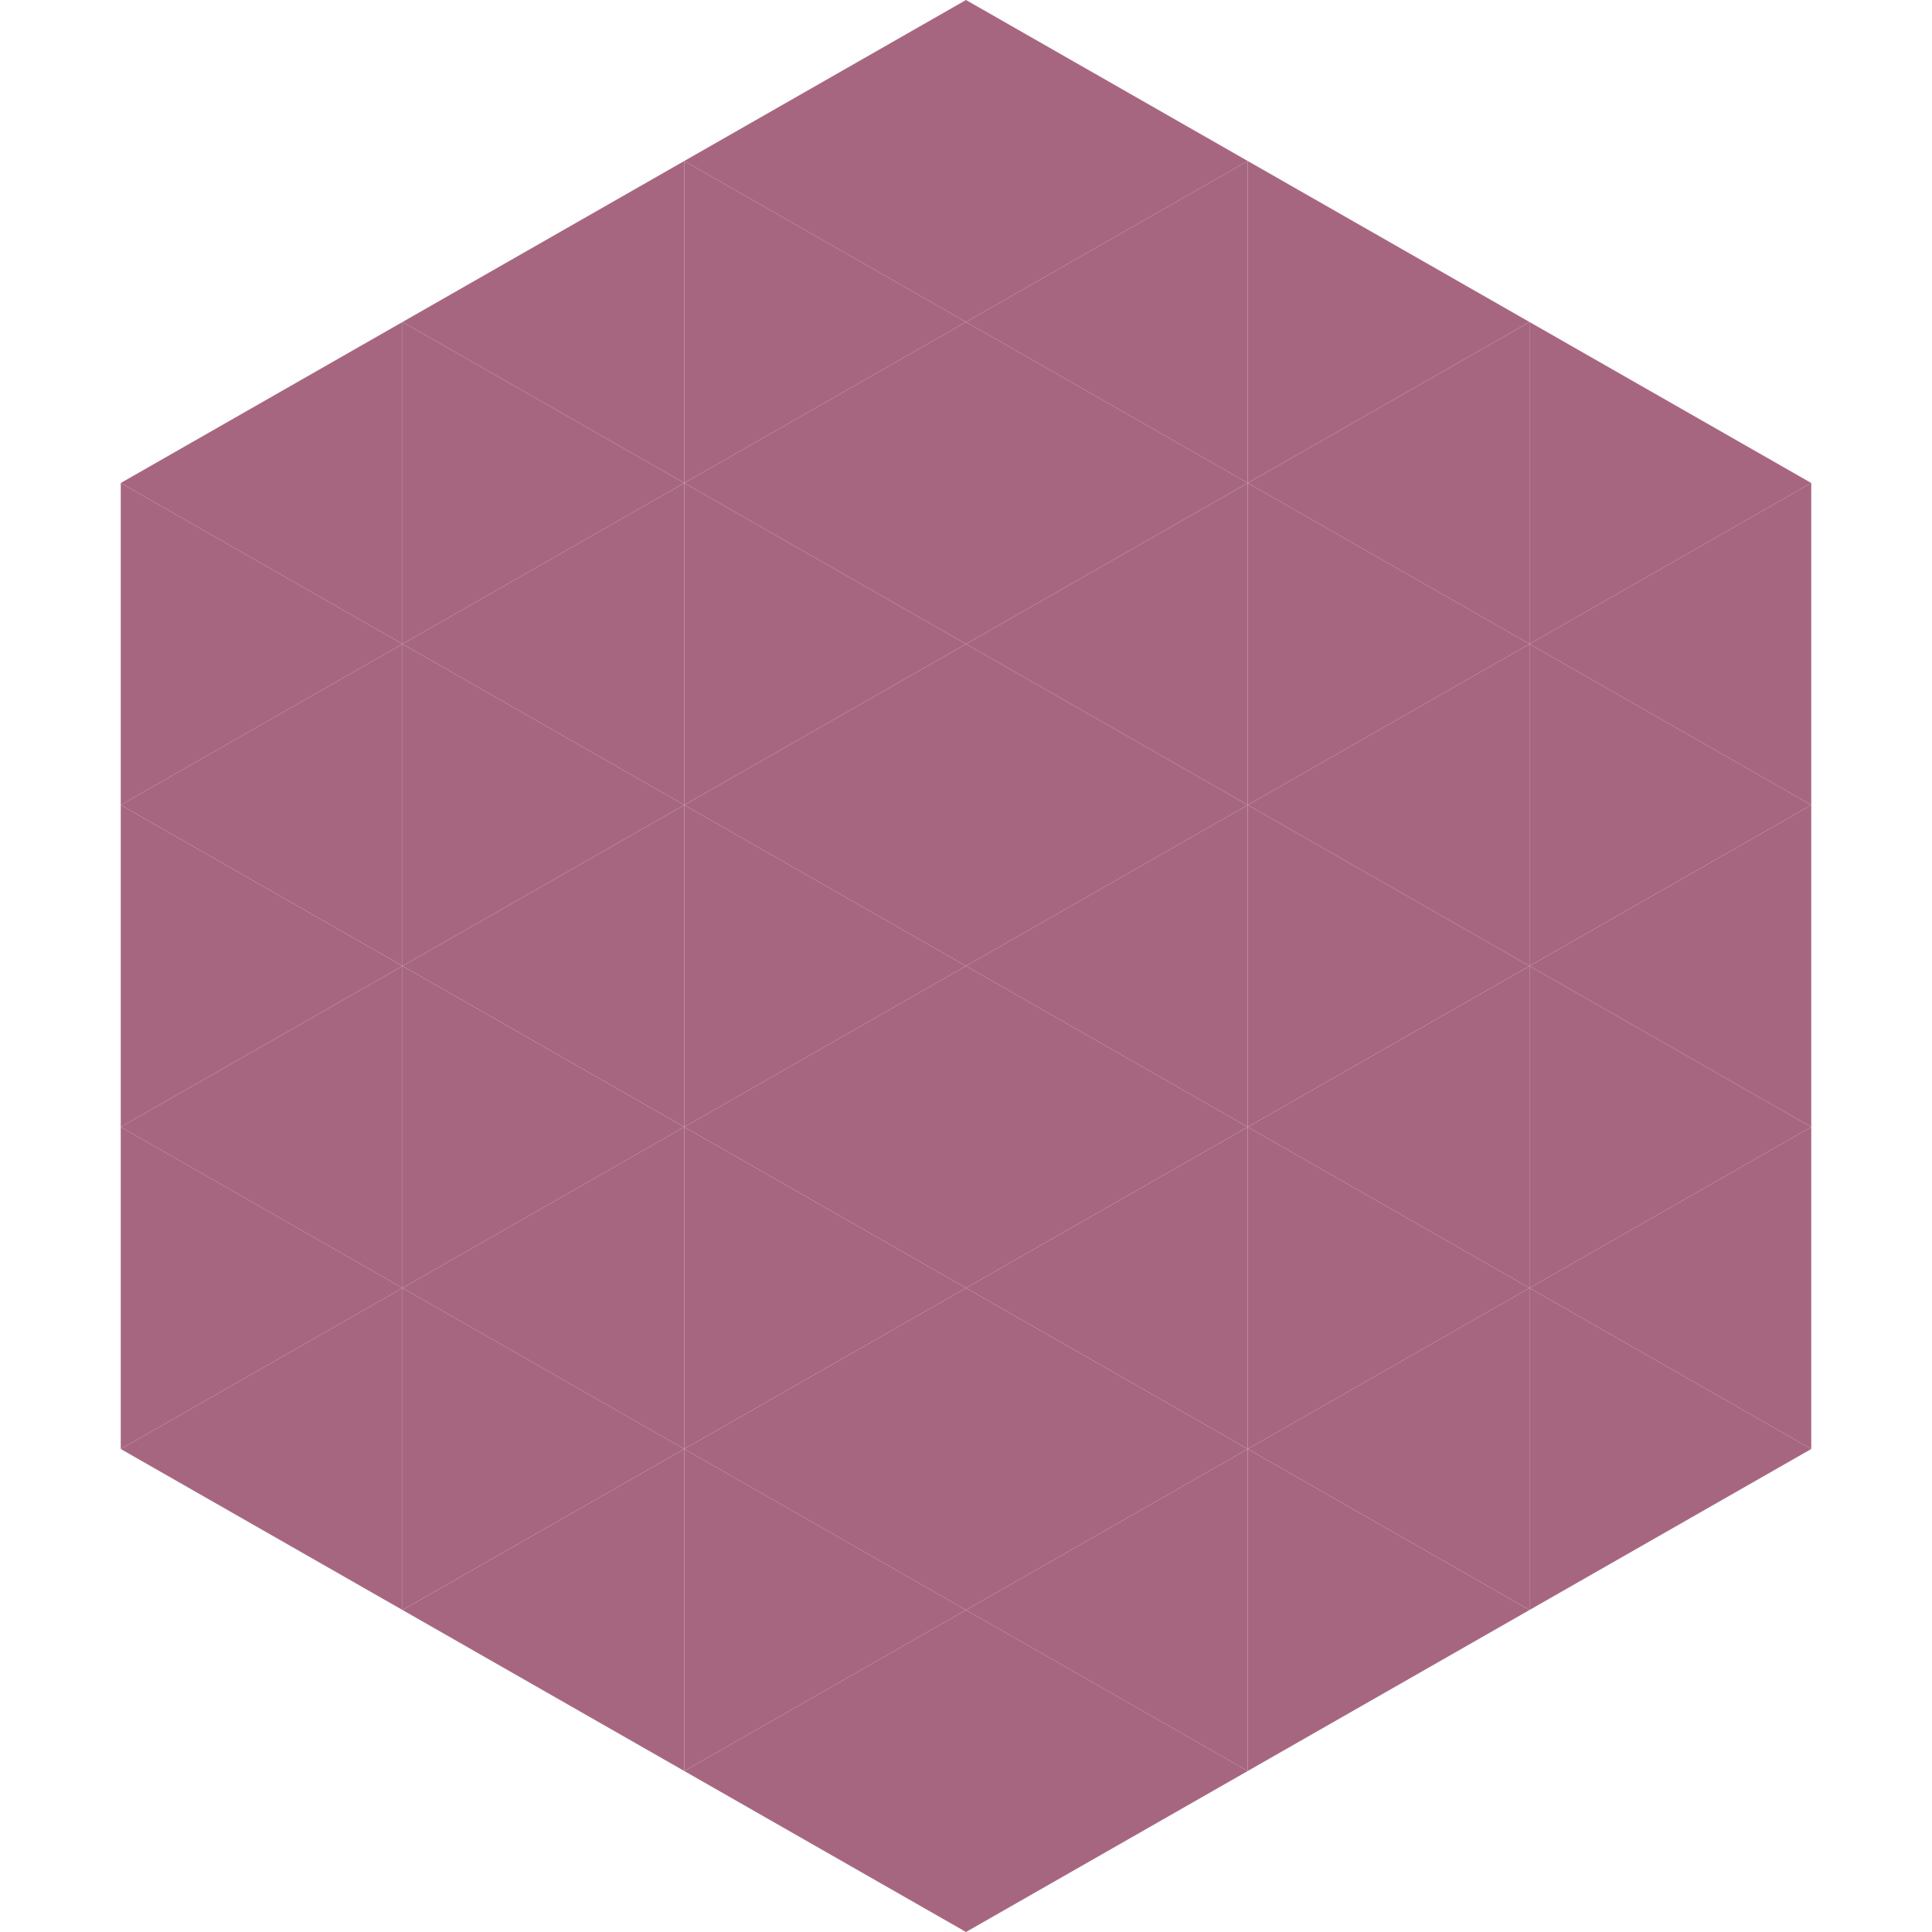
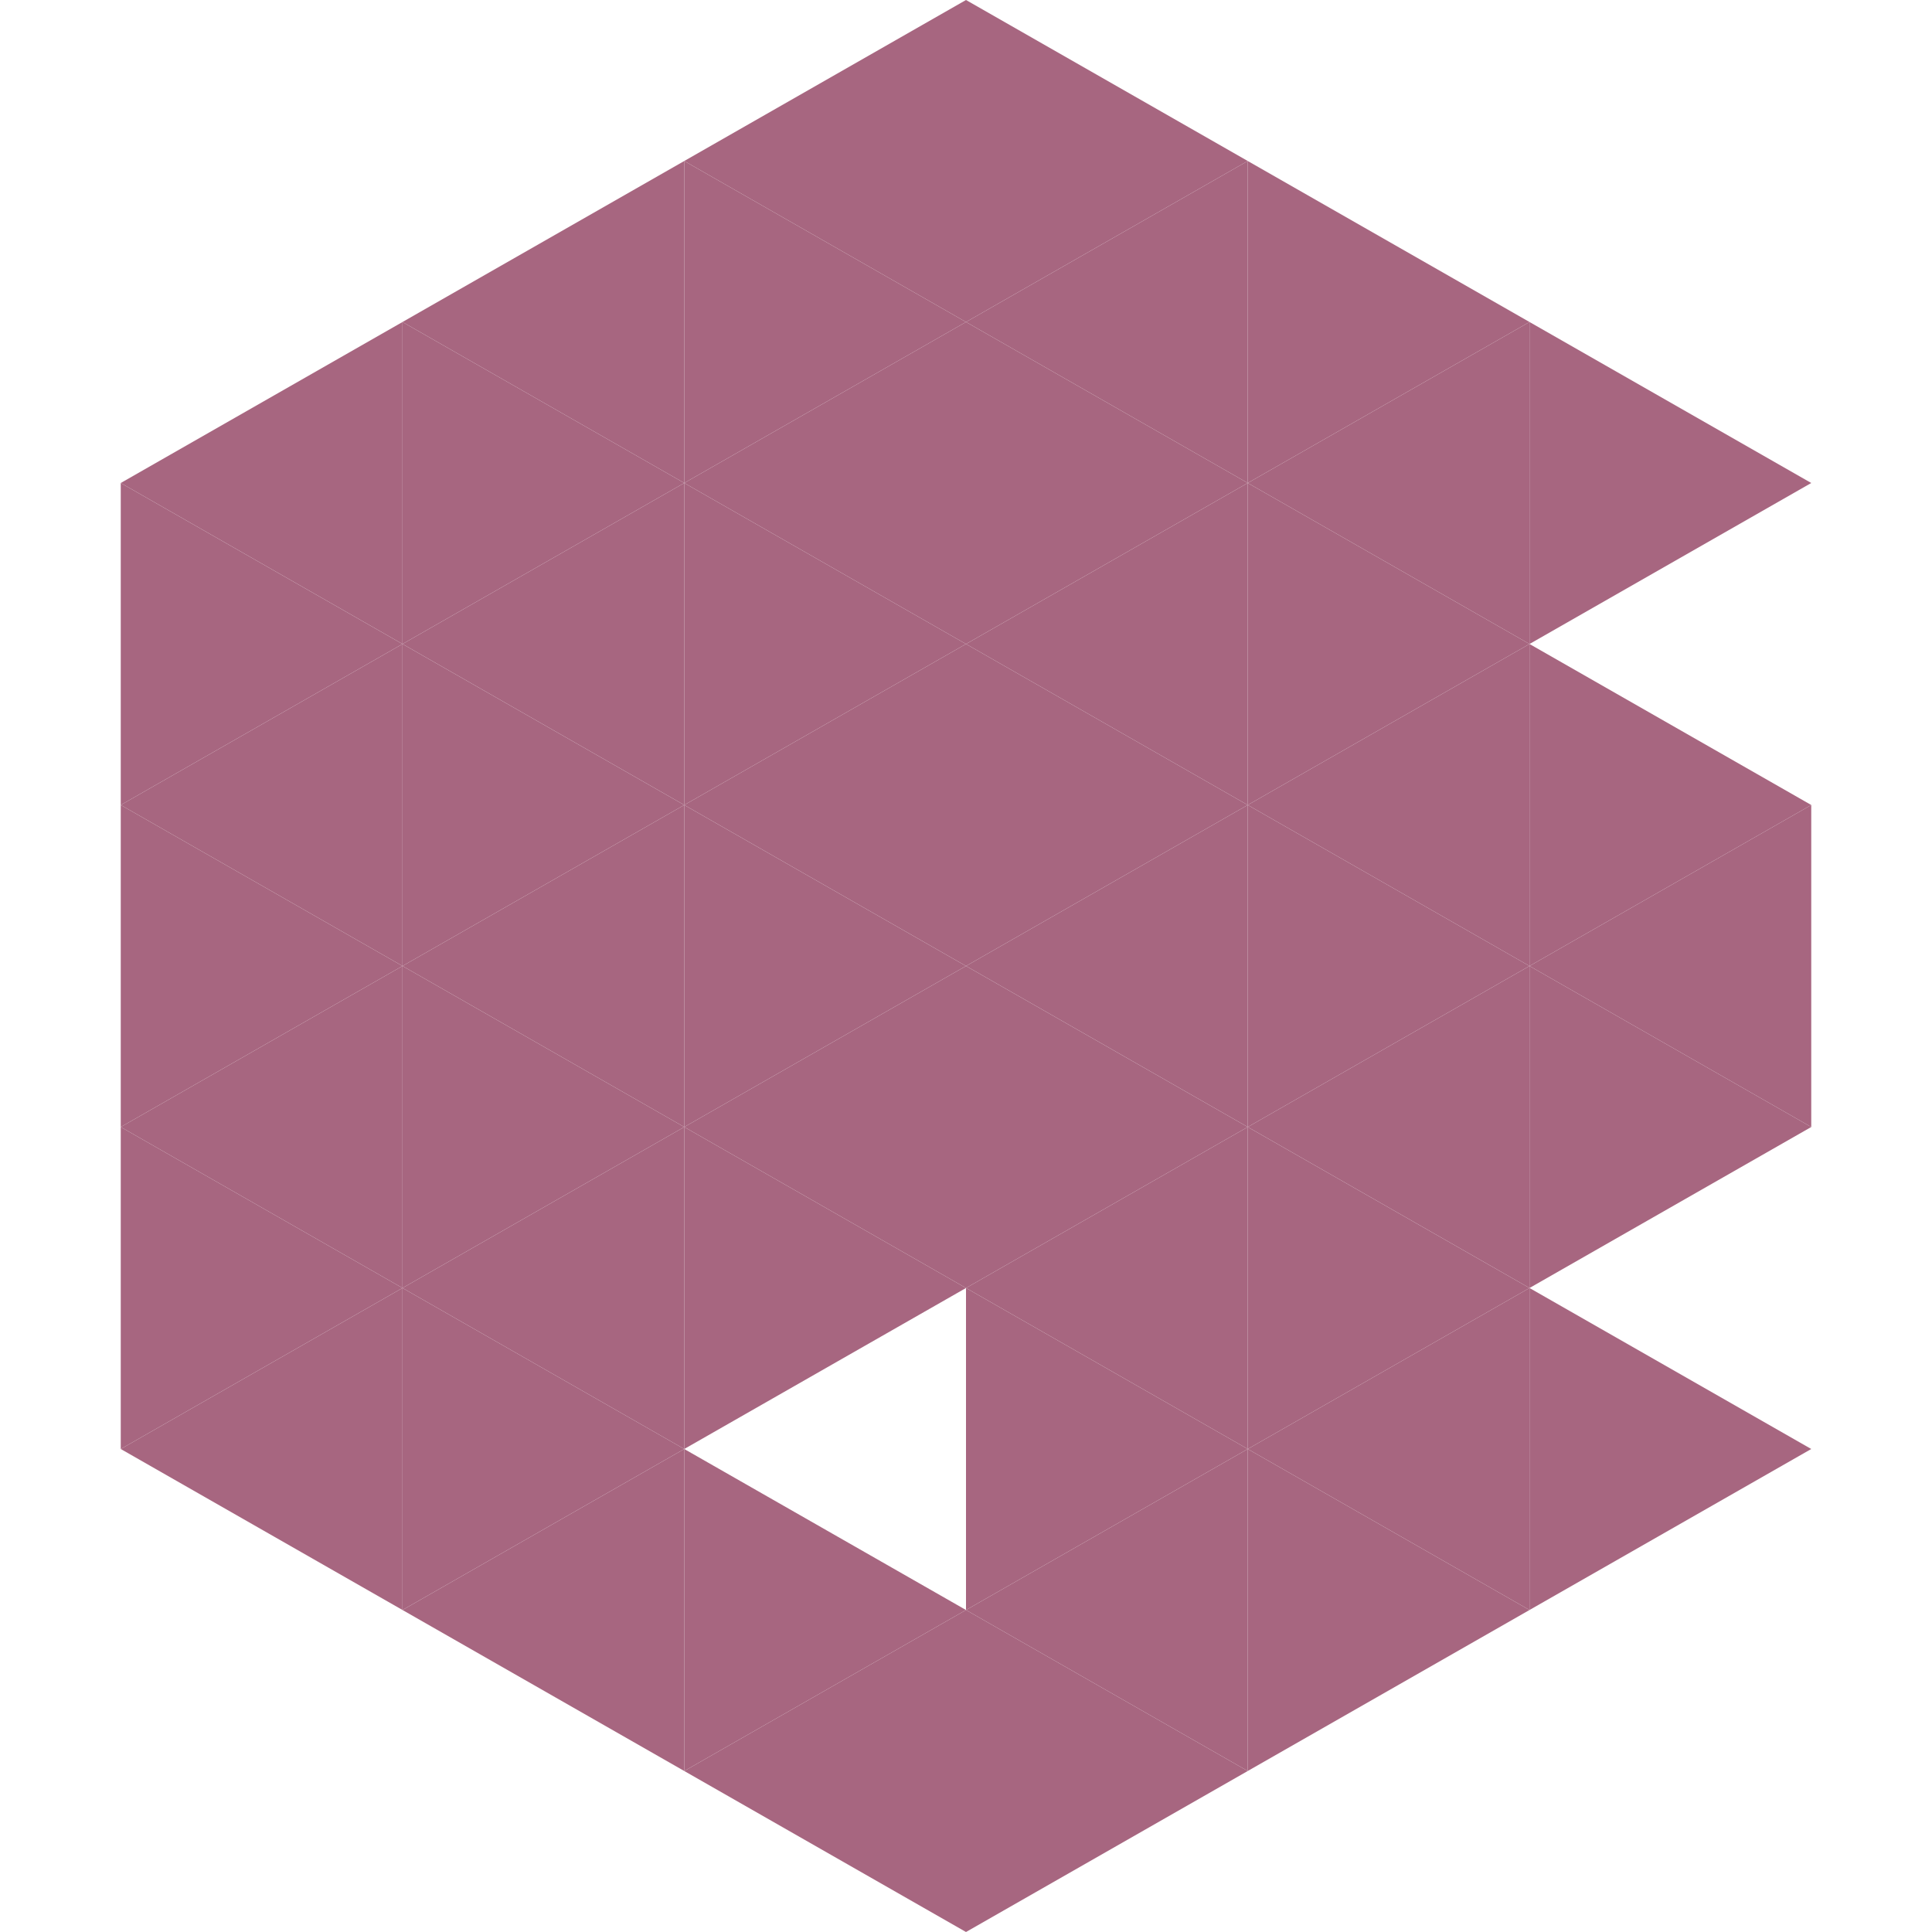
<svg xmlns="http://www.w3.org/2000/svg" width="240" height="240">
  <polygon points="50,40 15,60 50,80" style="fill:rgb(167,102,128)" />
  <polygon points="190,40 225,60 190,80" style="fill:rgb(167,102,128)" />
  <polygon points="15,60 50,80 15,100" style="fill:rgb(167,102,128)" />
-   <polygon points="225,60 190,80 225,100" style="fill:rgb(167,102,128)" />
  <polygon points="50,80 15,100 50,120" style="fill:rgb(167,102,128)" />
  <polygon points="190,80 225,100 190,120" style="fill:rgb(167,102,128)" />
  <polygon points="15,100 50,120 15,140" style="fill:rgb(167,102,128)" />
  <polygon points="225,100 190,120 225,140" style="fill:rgb(167,102,128)" />
  <polygon points="50,120 15,140 50,160" style="fill:rgb(167,102,128)" />
  <polygon points="190,120 225,140 190,160" style="fill:rgb(167,102,128)" />
  <polygon points="15,140 50,160 15,180" style="fill:rgb(167,102,128)" />
-   <polygon points="225,140 190,160 225,180" style="fill:rgb(167,102,128)" />
  <polygon points="50,160 15,180 50,200" style="fill:rgb(167,102,128)" />
  <polygon points="190,160 225,180 190,200" style="fill:rgb(167,102,128)" />
  <polygon points="15,180 50,200 15,220" style="fill:rgb(255,255,255); fill-opacity:0" />
  <polygon points="225,180 190,200 225,220" style="fill:rgb(255,255,255); fill-opacity:0" />
  <polygon points="50,0 85,20 50,40" style="fill:rgb(255,255,255); fill-opacity:0" />
  <polygon points="190,0 155,20 190,40" style="fill:rgb(255,255,255); fill-opacity:0" />
  <polygon points="85,20 50,40 85,60" style="fill:rgb(167,102,128)" />
  <polygon points="155,20 190,40 155,60" style="fill:rgb(167,102,128)" />
  <polygon points="50,40 85,60 50,80" style="fill:rgb(167,102,128)" />
  <polygon points="190,40 155,60 190,80" style="fill:rgb(167,102,128)" />
  <polygon points="85,60 50,80 85,100" style="fill:rgb(167,102,128)" />
  <polygon points="155,60 190,80 155,100" style="fill:rgb(167,102,128)" />
  <polygon points="50,80 85,100 50,120" style="fill:rgb(167,102,128)" />
  <polygon points="190,80 155,100 190,120" style="fill:rgb(167,102,128)" />
  <polygon points="85,100 50,120 85,140" style="fill:rgb(167,102,128)" />
  <polygon points="155,100 190,120 155,140" style="fill:rgb(167,102,128)" />
  <polygon points="50,120 85,140 50,160" style="fill:rgb(167,102,128)" />
  <polygon points="190,120 155,140 190,160" style="fill:rgb(167,102,128)" />
  <polygon points="85,140 50,160 85,180" style="fill:rgb(167,102,128)" />
  <polygon points="155,140 190,160 155,180" style="fill:rgb(167,102,128)" />
  <polygon points="50,160 85,180 50,200" style="fill:rgb(167,102,128)" />
  <polygon points="190,160 155,180 190,200" style="fill:rgb(167,102,128)" />
  <polygon points="85,180 50,200 85,220" style="fill:rgb(167,102,128)" />
  <polygon points="155,180 190,200 155,220" style="fill:rgb(167,102,128)" />
  <polygon points="120,0 85,20 120,40" style="fill:rgb(167,102,128)" />
  <polygon points="120,0 155,20 120,40" style="fill:rgb(167,102,128)" />
  <polygon points="85,20 120,40 85,60" style="fill:rgb(167,102,128)" />
  <polygon points="155,20 120,40 155,60" style="fill:rgb(167,102,128)" />
  <polygon points="120,40 85,60 120,80" style="fill:rgb(167,102,128)" />
  <polygon points="120,40 155,60 120,80" style="fill:rgb(167,102,128)" />
  <polygon points="85,60 120,80 85,100" style="fill:rgb(167,102,128)" />
  <polygon points="155,60 120,80 155,100" style="fill:rgb(167,102,128)" />
  <polygon points="120,80 85,100 120,120" style="fill:rgb(167,102,128)" />
  <polygon points="120,80 155,100 120,120" style="fill:rgb(167,102,128)" />
  <polygon points="85,100 120,120 85,140" style="fill:rgb(167,102,128)" />
  <polygon points="155,100 120,120 155,140" style="fill:rgb(167,102,128)" />
  <polygon points="120,120 85,140 120,160" style="fill:rgb(167,102,128)" />
  <polygon points="120,120 155,140 120,160" style="fill:rgb(167,102,128)" />
  <polygon points="85,140 120,160 85,180" style="fill:rgb(167,102,128)" />
  <polygon points="155,140 120,160 155,180" style="fill:rgb(167,102,128)" />
-   <polygon points="120,160 85,180 120,200" style="fill:rgb(167,102,128)" />
  <polygon points="120,160 155,180 120,200" style="fill:rgb(167,102,128)" />
  <polygon points="85,180 120,200 85,220" style="fill:rgb(167,102,128)" />
  <polygon points="155,180 120,200 155,220" style="fill:rgb(167,102,128)" />
  <polygon points="120,200 85,220 120,240" style="fill:rgb(167,102,128)" />
  <polygon points="120,200 155,220 120,240" style="fill:rgb(167,102,128)" />
  <polygon points="85,220 120,240 85,260" style="fill:rgb(255,255,255); fill-opacity:0" />
  <polygon points="155,220 120,240 155,260" style="fill:rgb(255,255,255); fill-opacity:0" />
</svg>